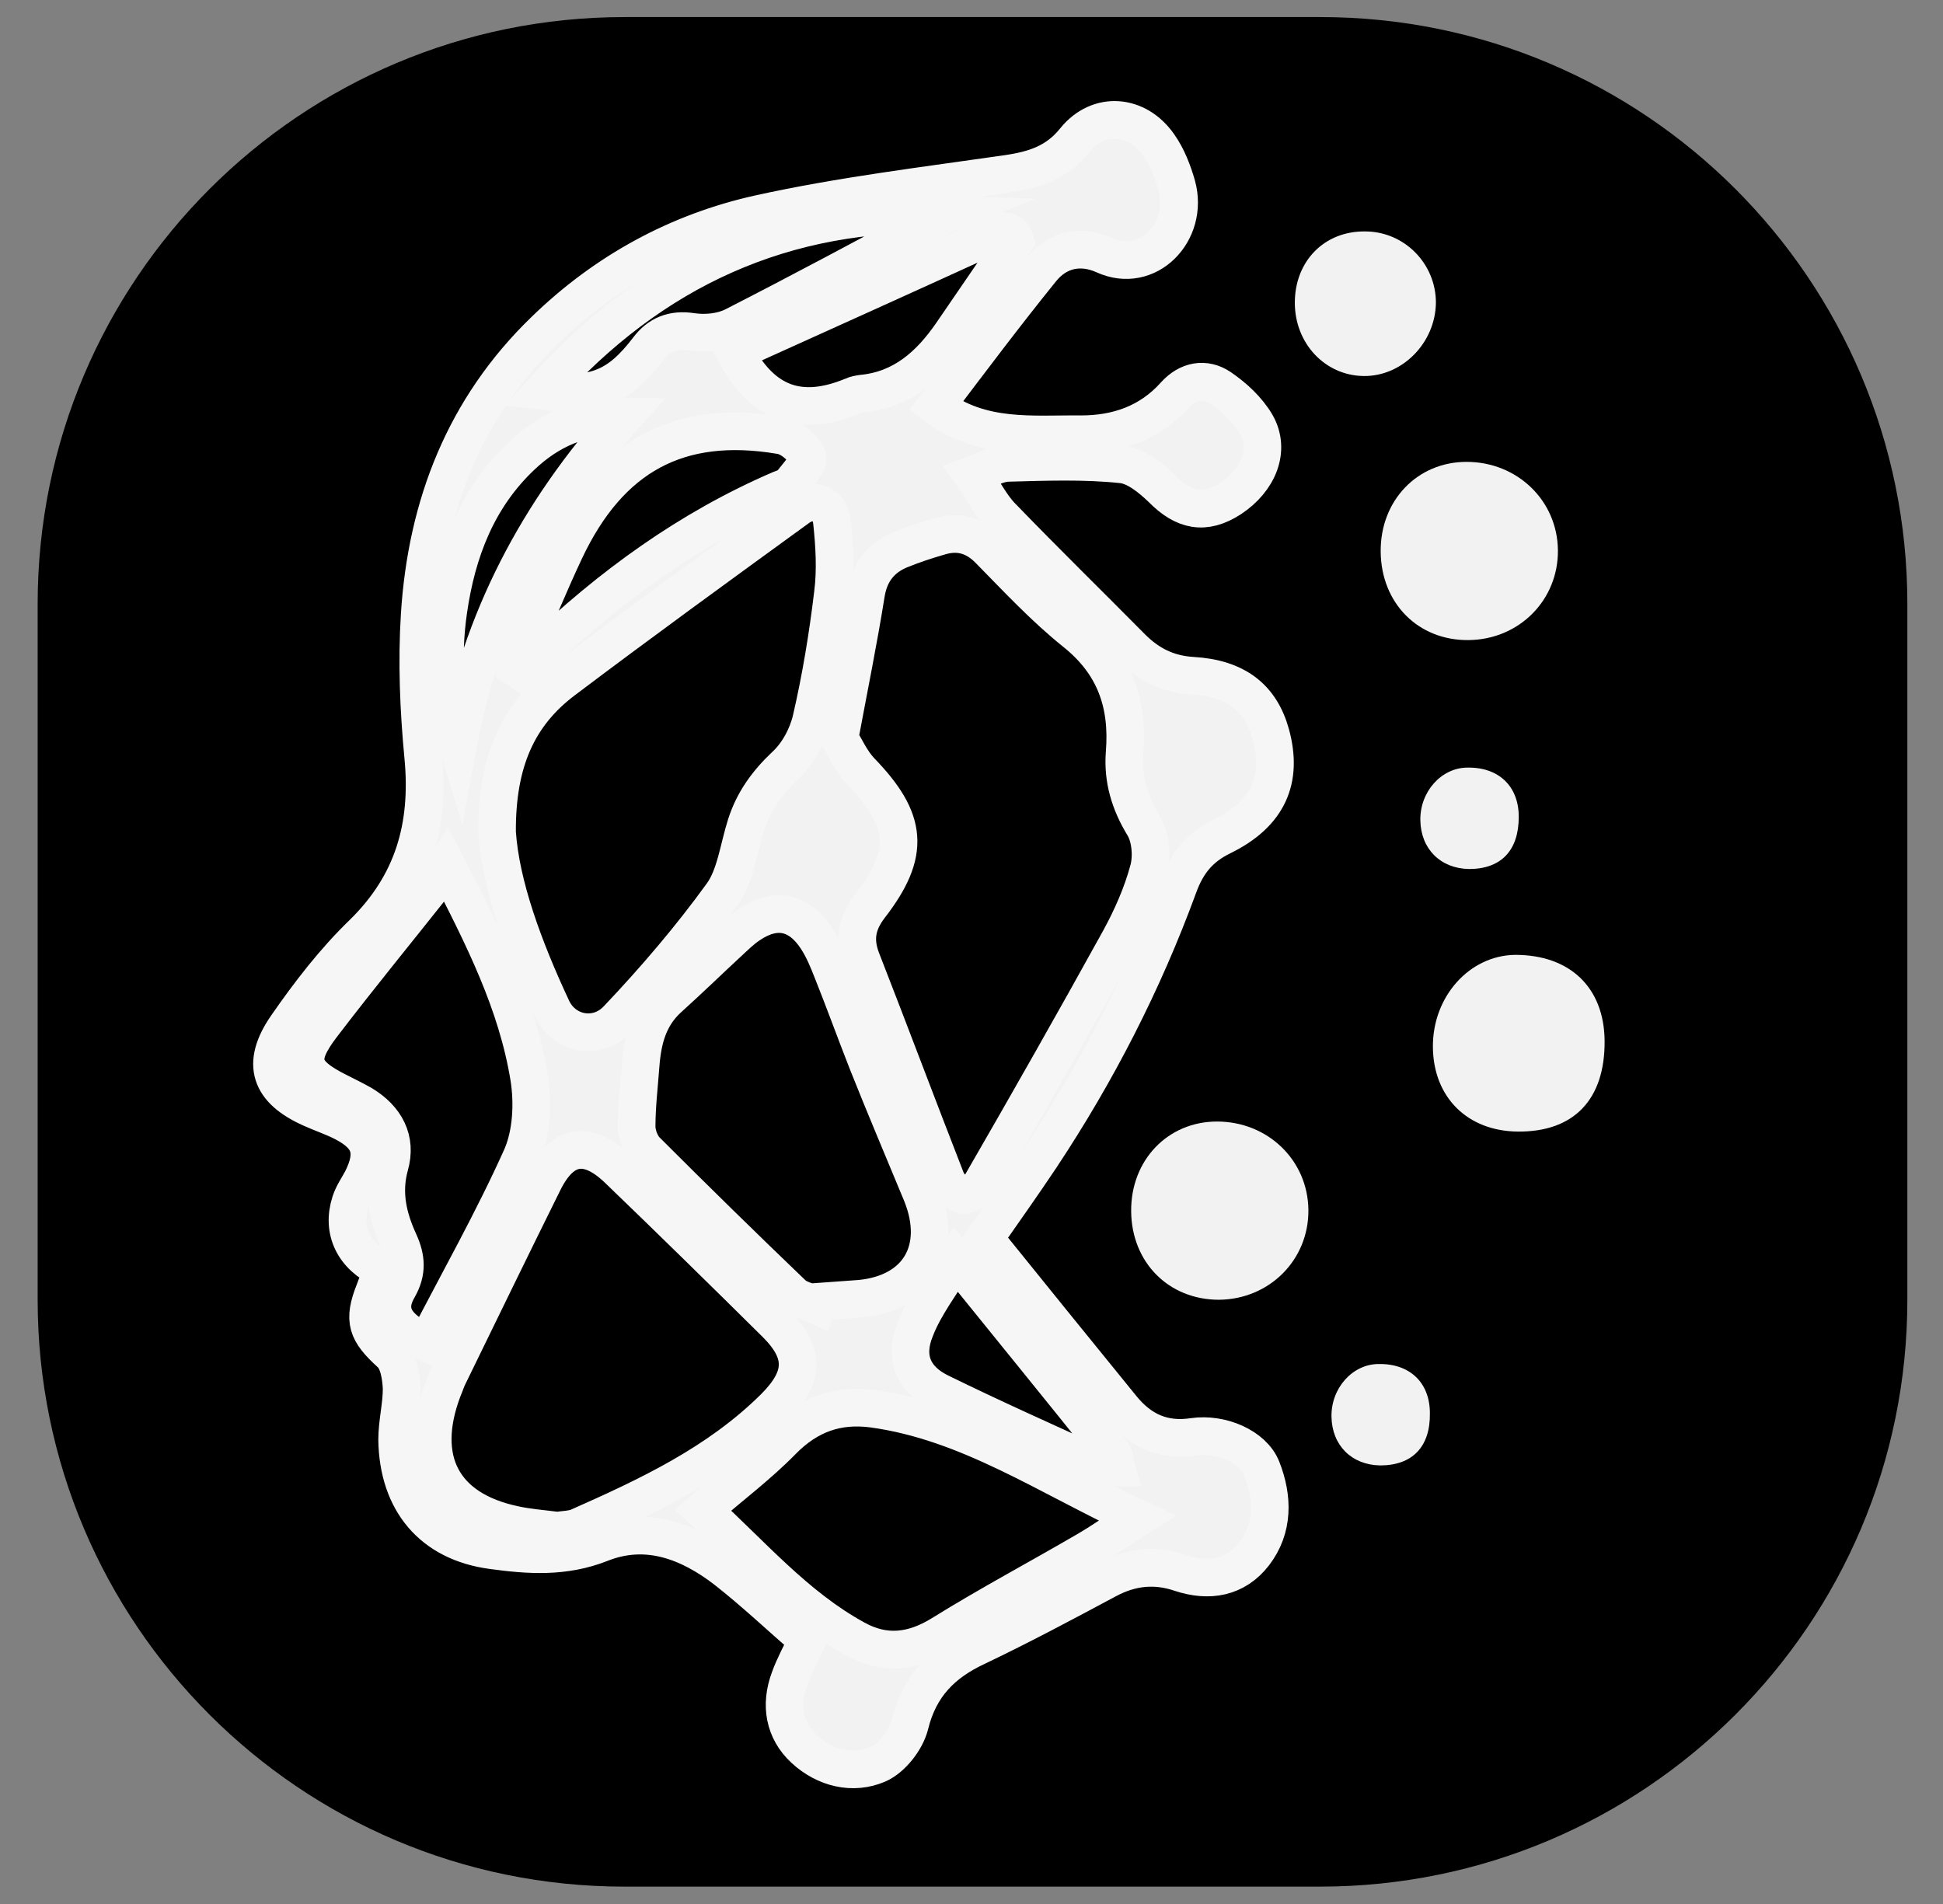
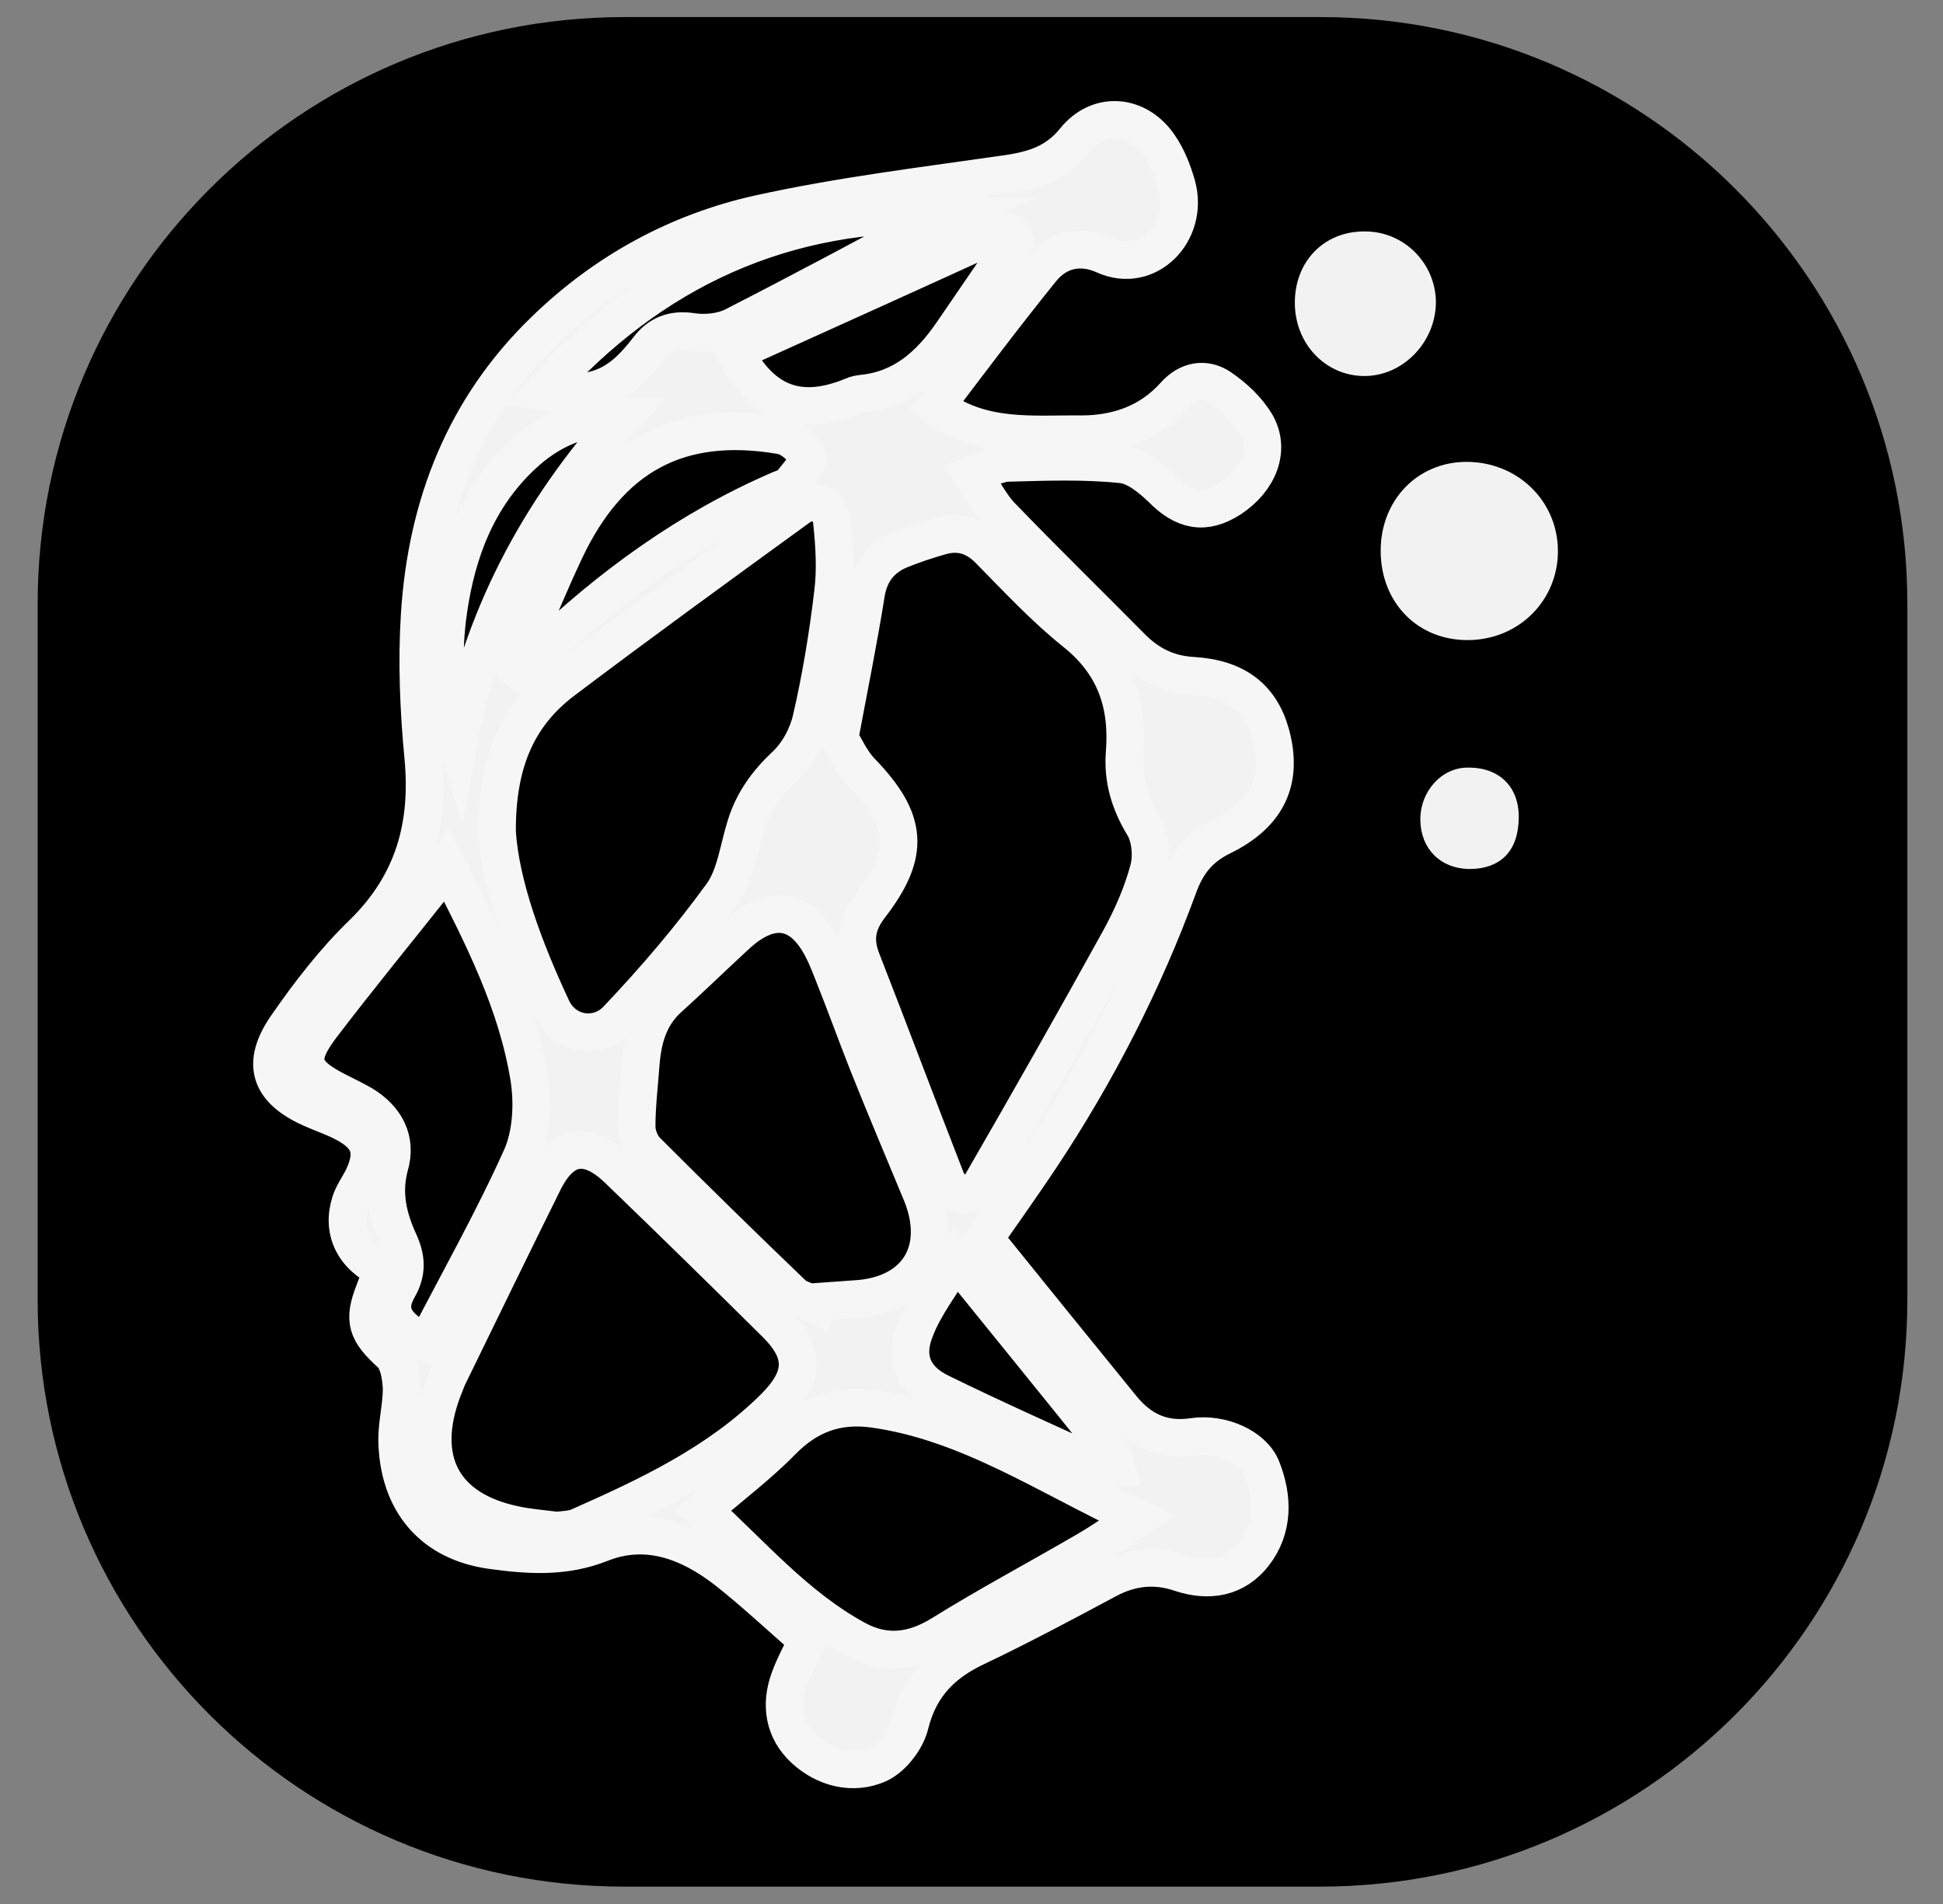
<svg xmlns="http://www.w3.org/2000/svg" version="1.1" id="Layer_1" x="0px" y="0px" viewBox="0 0 38.7 37.93" style="enable-background:new 0 0 38.7 37.93;" xml:space="preserve">
  <rect x="0" y="0" width="38.7" height="37.93" fill="#808080" stroke="none" />
  <style type="text/css">
	.st0{fill:#F2F2F2;stroke:#F6F6F6;stroke-width:0.75;stroke-miterlimit:10;}
	.st1{fill:#F2F2F2;}
</style>
  <path d="M26.29,37.58H12.44c-6.46,0-11.69-5.24-11.69-11.69V12.03c0-6.46,5.24-11.69,11.69-11.69h13.86  c6.46,0,11.69,5.24,11.69,11.69v13.86C37.99,32.35,32.75,37.58,26.29,37.58z" />
  <g>
    <path class="st0" d="M19.61,24.67c0.39-0.56,0.76-1.08,1.12-1.62c1.12-1.69,2.04-3.48,2.74-5.39c0.17-0.47,0.42-0.78,0.87-1   c0.92-0.45,1.22-1.13,0.97-2.04c-0.2-0.72-0.69-1.11-1.56-1.16c-0.49-0.03-0.87-0.22-1.21-0.56c-0.86-0.87-1.73-1.72-2.58-2.6   c-0.22-0.22-0.36-0.52-0.59-0.84c0.29-0.11,0.49-0.23,0.7-0.24c0.76-0.02,1.52-0.05,2.28,0.03c0.28,0.03,0.57,0.27,0.79,0.48   c0.44,0.45,0.86,0.53,1.37,0.2c0.56-0.37,0.8-0.97,0.51-1.48c-0.17-0.29-0.44-0.54-0.72-0.73c-0.3-0.2-0.64-0.14-0.9,0.15   c-0.5,0.56-1.15,0.78-1.87,0.78c-0.97-0.01-1.98,0.12-2.89-0.56c0.69-0.91,1.38-1.83,2.1-2.72c0.32-0.4,0.78-0.5,1.25-0.29   c0.87,0.4,1.7-0.46,1.45-1.38c-0.08-0.28-0.19-0.57-0.36-0.81c-0.43-0.62-1.2-0.68-1.67-0.1c-0.36,0.45-0.8,0.59-1.33,0.67   c-1.66,0.24-3.33,0.44-4.96,0.8c-1.62,0.36-3.07,1.15-4.28,2.33c-1.58,1.53-2.34,3.46-2.48,5.65c-0.06,0.94-0.02,1.9,0.07,2.84   c0.13,1.38-0.2,2.53-1.2,3.51c-0.57,0.55-1.07,1.2-1.52,1.85c-0.52,0.75-0.34,1.27,0.49,1.64c0.22,0.1,0.44,0.17,0.65,0.28   c0.54,0.28,0.63,0.6,0.36,1.14c-0.08,0.15-0.18,0.29-0.23,0.45c-0.18,0.56,0.06,1.07,0.65,1.34c-0.06,0.14-0.12,0.28-0.17,0.42   c-0.24,0.6-0.15,0.82,0.32,1.25c0.16,0.14,0.21,0.46,0.22,0.7C8,28,7.91,28.34,7.91,28.68c0.02,1.23,0.7,2.04,1.89,2.2   c0.73,0.1,1.44,0.15,2.17-0.14c0.91-0.36,1.75-0.04,2.49,0.53c0.56,0.44,1.08,0.93,1.62,1.4c-0.13,0.28-0.26,0.51-0.35,0.76   c-0.2,0.53-0.11,1.04,0.29,1.41c0.41,0.38,0.97,0.52,1.47,0.3c0.27-0.12,0.55-0.47,0.63-0.78c0.19-0.78,0.65-1.24,1.34-1.56   c0.88-0.42,1.74-0.88,2.6-1.34c0.47-0.25,0.95-0.3,1.45-0.13c0.57,0.19,1.1,0.1,1.47-0.38c0.39-0.51,0.38-1.12,0.15-1.7   c-0.17-0.43-0.8-0.71-1.36-0.63c-0.59,0.09-1.05-0.11-1.43-0.58C21.43,26.92,20.52,25.8,19.61,24.67z M16.72,14.71   c0.19-1.02,0.38-1.95,0.53-2.89c0.07-0.42,0.29-0.7,0.66-0.86c0.27-0.11,0.54-0.2,0.82-0.28c0.38-0.11,0.7-0.01,0.98,0.28   c0.55,0.56,1.09,1.14,1.7,1.63c0.79,0.63,1.07,1.42,0.99,2.41c-0.04,0.52,0.1,0.99,0.38,1.45c0.14,0.23,0.17,0.61,0.1,0.87   c-0.13,0.49-0.34,0.96-0.58,1.4c-0.9,1.63-1.82,3.25-2.75,4.86c-0.07,0.12-0.25,0.23-0.37,0.22c-0.12-0.01-0.27-0.16-0.33-0.29   c-0.57-1.46-1.12-2.93-1.69-4.39c-0.16-0.41-0.09-0.73,0.16-1.06c0.83-1.07,0.76-1.73-0.18-2.7C16.95,15.16,16.84,14.9,16.72,14.71   z M9.9,16.58c-0.01-1.43,0.43-2.35,1.31-3.02c1.55-1.17,3.12-2.31,4.69-3.45c0.29-0.21,0.63-0.08,0.67,0.28   c0.05,0.47,0.08,0.96,0.02,1.43c-0.1,0.84-0.24,1.69-0.43,2.51c-0.08,0.34-0.27,0.69-0.52,0.92c-0.36,0.34-0.63,0.71-0.78,1.18   c-0.15,0.47-0.21,1.02-0.48,1.39c-0.63,0.87-1.34,1.7-2.08,2.48c-0.4,0.43-1.07,0.31-1.31-0.22C10.43,18.88,9.97,17.63,9.9,16.58z    M11.1,30.49c-0.31-0.04-0.59-0.06-0.86-0.12c-1.42-0.3-1.95-1.29-1.42-2.69c0.04-0.09,0.07-0.19,0.11-0.27   c0.63-1.29,1.26-2.59,1.9-3.88c0.37-0.74,0.87-0.82,1.47-0.25c1.06,1.02,2.11,2.05,3.16,3.09c0.6,0.6,0.55,1.08-0.04,1.67   c-1.12,1.11-2.51,1.76-3.91,2.38C11.38,30.47,11.22,30.47,11.1,30.49z M16.3,25.93c-0.01,0.02-0.02,0.04-0.03,0.07   c-0.17-0.08-0.37-0.11-0.49-0.23c-0.98-0.94-1.95-1.89-2.91-2.85c-0.11-0.11-0.19-0.32-0.19-0.48c0-0.41,0.05-0.82,0.08-1.23   c0.04-0.51,0.16-0.97,0.56-1.33c0.4-0.36,0.79-0.74,1.19-1.11c0.13-0.12,0.26-0.25,0.41-0.35c0.53-0.36,1-0.26,1.35,0.28   c0.13,0.2,0.22,0.42,0.31,0.65c0.24,0.6,0.46,1.21,0.7,1.82c0.35,0.88,0.72,1.75,1.08,2.62c0.44,1.1-0.07,1.97-1.23,2.08   C16.85,25.89,16.58,25.91,16.3,25.93z M22.65,30.24c-0.38,0.24-0.69,0.46-1,0.64c-0.96,0.56-1.94,1.08-2.89,1.67   c-0.58,0.36-1.14,0.42-1.72,0.1c-1.19-0.65-2.06-1.68-3.04-2.57c0.55-0.48,1.1-0.89,1.58-1.38c0.52-0.53,1.1-0.73,1.8-0.64   C19.29,28.32,20.86,29.41,22.65,30.24z M8.5,26.75c-0.65-0.3-0.83-0.64-0.57-1.09c0.19-0.33,0.16-0.61,0.02-0.92   c-0.22-0.48-0.34-0.97-0.19-1.52c0.15-0.52-0.08-0.94-0.54-1.22c-0.16-0.09-0.32-0.17-0.48-0.25c-0.76-0.38-0.84-0.65-0.33-1.32   c0.74-0.97,1.52-1.92,2.28-2.88c0.07-0.08,0.11-0.18,0.2-0.32c0.74,1.43,1.41,2.76,1.65,4.24c0.08,0.51,0.05,1.11-0.15,1.57   C9.82,24.31,9.14,25.51,8.5,26.75z M10.37,13.37c-0.03-0.02-0.06-0.04-0.09-0.06c0.02-0.09,0.03-0.19,0.07-0.28   c0.3-0.69,0.58-1.38,0.9-2.06c0.89-1.89,2.27-2.64,4.29-2.3c0.21,0.03,0.45,0.24,0.54,0.43c0.05,0.11-0.19,0.36-0.32,0.53   c-0.05,0.06-0.14,0.09-0.22,0.12c-1.81,0.78-3.38,1.92-4.81,3.29C10.62,13.15,10.49,13.26,10.37,13.37z M14.65,7.04   c0.06-0.04,0.09-0.07,0.12-0.09c1.68-0.76,3.37-1.52,5.05-2.29c0.25-0.12,0.35-0.02,0.4,0.14c-0.44,0.64-0.85,1.24-1.26,1.84   c-0.44,0.64-0.98,1.12-1.78,1.2c-0.07,0.01-0.14,0.02-0.2,0.05C15.94,8.32,15.19,8.05,14.65,7.04z M18.84,4.27   c-0.05,0.02-0.09,0.04-0.14,0.07c-1.36,0.73-2.72,1.46-4.09,2.16c-0.24,0.12-0.56,0.15-0.83,0.11c-0.38-0.06-0.66,0.06-0.87,0.34   c-0.58,0.76-1.06,0.97-2.09,0.84C12.98,5.37,15.63,4.16,18.84,4.27z M19.04,25.09c1.1,1.36,2.11,2.6,3.11,3.85   c0.06,0.07,0.05,0.19,0.08,0.29c-0.1,0-0.21,0.04-0.29,0c-1.07-0.49-2.15-0.97-3.21-1.49c-0.54-0.26-0.73-0.7-0.5-1.26   C18.41,26.01,18.74,25.59,19.04,25.09z M9.12,14.85c-0.27-0.89-0.32-1.79-0.19-2.69c0.17-1.18,0.58-2.25,1.46-3.08   c0.54-0.51,1.18-0.81,2.04-0.79C10.7,10.21,9.58,12.36,9.12,14.85z" />
    <path class="st1" d="M29.25,12.75c1.01-0.01,1.79-0.8,1.78-1.79c-0.01-0.99-0.81-1.76-1.82-1.76c-0.98,0-1.72,0.77-1.71,1.79   C27.51,12.02,28.25,12.76,29.25,12.75z" />
    <path class="st1" d="M25.79,6.03c0,0.81,0.6,1.45,1.37,1.46c0.77,0.01,1.43-0.66,1.44-1.46c0-0.78-0.63-1.42-1.41-1.42   C26.38,4.6,25.79,5.2,25.79,6.03z" />
-     <path class="st1" d="M24.28,25.89c1.01-0.01,1.79-0.8,1.78-1.79c-0.01-0.99-0.81-1.76-1.82-1.76c-0.98,0-1.72,0.77-1.71,1.79   C22.54,25.15,23.28,25.89,24.28,25.89z" />
  </g>
-   <path class="st1" d="M28.48,28.15c0-0.61-0.4-0.99-1.02-0.98c-0.52,0-0.95,0.48-0.94,1.05c0.01,0.57,0.4,0.96,0.97,0.97  C28.13,29.19,28.49,28.82,28.48,28.15z" />
-   <path class="st1" d="M31.96,20.73c-0.01-1.06-0.69-1.71-1.78-1.71c-0.91,0.01-1.65,0.83-1.64,1.84c0.01,1,0.69,1.67,1.69,1.68  C31.35,22.55,31.97,21.9,31.96,20.73z" />
  <path class="st1" d="M30.25,16.27c0-0.61-0.4-0.99-1.02-0.98c-0.52,0-0.95,0.48-0.94,1.05c0.01,0.57,0.4,0.96,0.97,0.97  C29.9,17.31,30.25,16.94,30.25,16.27z" />
</svg>